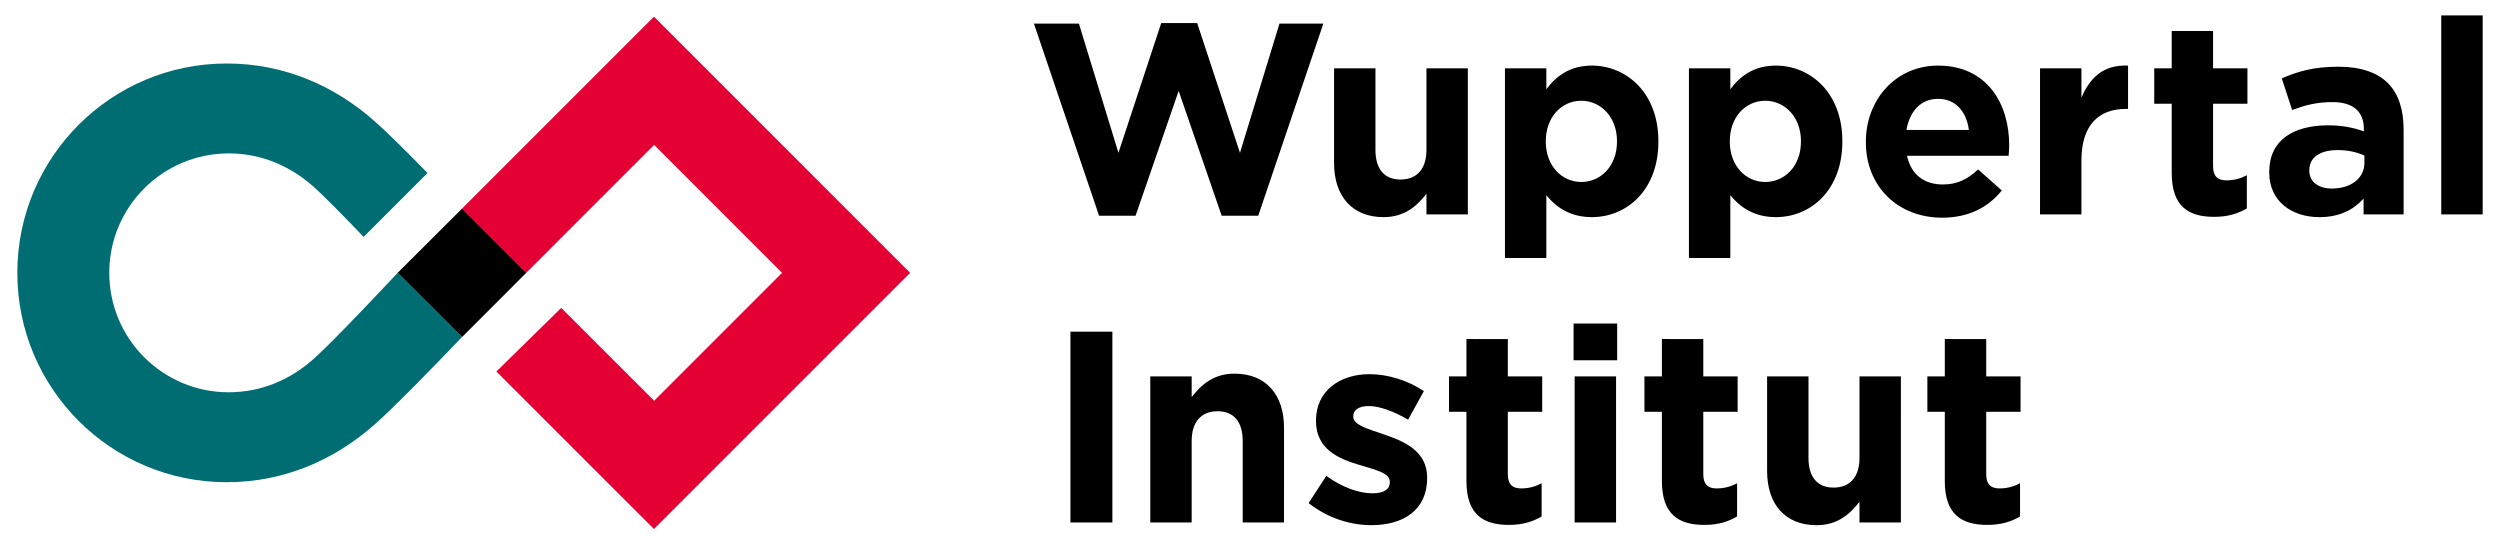
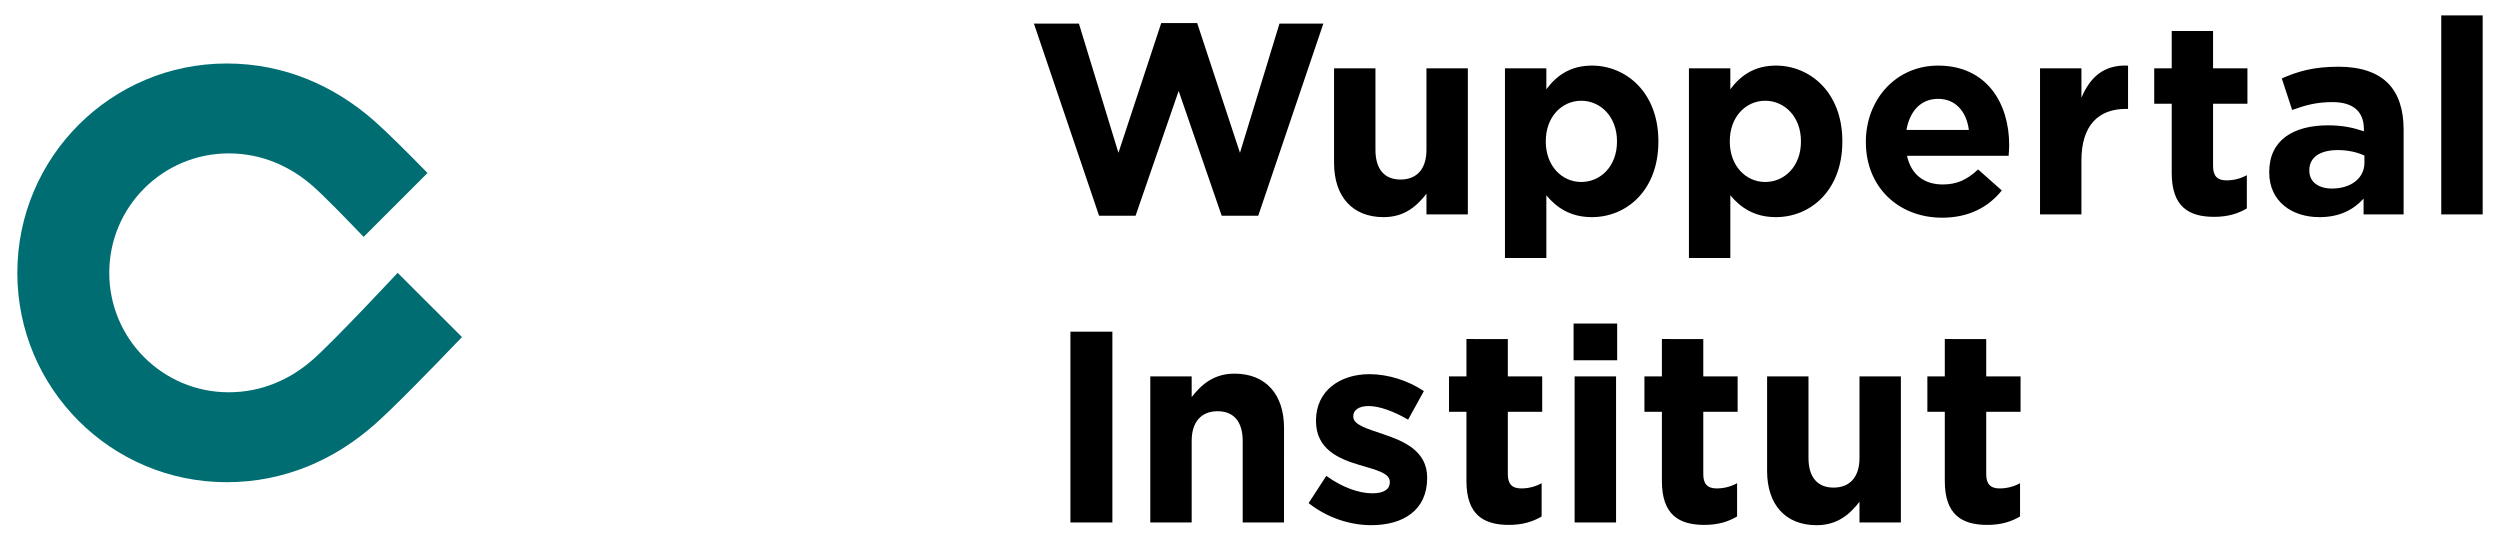
<svg xmlns="http://www.w3.org/2000/svg" id="svg367" width="1024" height="223" viewBox="-1.858 -1.858 300.961 65.642">
  <defs id="defs364" />
-   <path d="m 53.615,23.296 7.743,7.743 15.424,-15.427 L 92.207,31.038 76.782,46.462 65.579,35.266 57.76,42.934 76.759,61.926 107.646,31.038 76.759,0.153 Z m 7.743,7.745 -10e-4,-0.003 z" style="fill:#e40033;fill-opacity:1;fill-rule:nonzero;stroke:none;stroke-width:1.333" id="path160" />
  <path d="m 45.844,31.029 0.009,0.009 c 0,0 -7.563,8.113 -10.183,10.425 -2.753,2.432 -6.208,3.975 -10.185,3.975 -7.953,0 -14.401,-6.445 -14.401,-14.4 0,-7.956 6.448,-14.401 14.401,-14.401 3.977,0 7.432,1.545 10.185,3.975 1.309,1.16 3.861,3.772 6.084,6.091 l 7.704,-7.703 c -2.531,-2.585 -4.896,-4.933 -6.369,-6.235 C 38.264,8.505 32.211,5.797 25.241,5.797 11.3,5.797 0,17.098 0,31.038 c 0,13.943 11.3,25.243 25.241,25.243 6.969,0 13.023,-2.708 17.848,-6.968 2.273,-2.009 6.668,-6.503 10.525,-10.535 l -10e-4,0.004 -7.76,-7.744 -0.003,-0.003 z" style="fill:#006d72;fill-opacity:1;fill-rule:nonzero;stroke:none;stroke-width:1.333" id="path172" />
-   <path d="m 45.855,31.038 7.76,7.744 7.743,-7.744 -7.743,-7.743 z" style="fill:#000000;fill-opacity:1;fill-rule:nonzero;stroke:none;stroke-width:1.333" id="path176" />
  <path id="path178" d="m 292.251,0 v 23.992 h 4.994 V 0 Z M 137.919,0.926 132.759,16.566 127.995,0.99 h -5.424 l 7.855,23.164 h 4.4 l 5.195,-15.049 5.189,15.049 h 4.406 l 7.85,-23.164 h -5.289 l -4.764,15.576 -5.158,-15.641 z m 121.834,0.951 v 4.502 h -2.109 v 4.269 h 2.109 v 8.35 c 0,4.076 2.066,5.289 5.115,5.289 1.68,0 2.893,-0.396 3.943,-1.016 v -4.01 c -0.72,0.396 -1.544,0.629 -2.463,0.629 -1.116,0 -1.609,-0.559 -1.609,-1.711 v -7.531 h 4.143 V 6.379 h -4.143 v -4.502 z m -69.912,4.174 c -2.593,0 -4.275,1.215 -5.488,2.855 V 6.379 h -4.99 v 22.873 h 4.99 v -7.559 c 1.183,1.412 2.828,2.629 5.488,2.629 4.177,0 8.02,-3.217 8.02,-9.1 v -0.068 c 0,-5.883 -3.909,-9.104 -8.02,-9.104 z m 22.186,0 c -2.599,0 -4.275,1.215 -5.492,2.855 V 6.379 h -4.99 v 22.873 h 4.99 v -7.559 c 1.187,1.412 2.832,2.629 5.492,2.629 4.177,0 8.014,-3.217 8.014,-9.1 v -0.068 c 0,-5.883 -3.903,-9.104 -8.014,-9.104 z m 19.561,0 c -5.131,0 -8.711,4.137 -8.711,9.172 v 0.064 c 0,5.391 3.909,9.102 9.199,9.102 3.188,0 5.553,-1.249 7.191,-3.283 l -2.856,-2.535 c -1.383,1.284 -2.597,1.812 -4.271,1.812 -2.233,0 -3.809,-1.187 -4.303,-3.455 h 12.252 c 0.036,-0.461 0.066,-0.918 0.066,-1.314 0,-4.995 -2.691,-9.562 -8.568,-9.562 z m 22.9,0 c -2.96,-0.128 -4.601,1.446 -5.621,3.877 V 6.379 h -4.992 v 17.613 h 4.992 v -6.506 c 0,-4.208 2.034,-6.213 5.359,-6.213 h 0.262 z m 25.373,0.135 c -2.993,0 -4.899,0.559 -6.836,1.412 l 1.248,3.807 c 1.609,-0.589 2.954,-0.953 4.863,-0.953 2.5,0 3.785,1.152 3.785,3.227 v 0.295 c -1.253,-0.427 -2.531,-0.721 -4.307,-0.721 -4.179,0 -7.104,1.771 -7.104,5.613 v 0.072 c 0,3.481 2.727,5.385 6.047,5.385 2.436,0 4.111,-0.889 5.328,-2.234 v 1.904 h 4.828 V 13.775 c 0,-2.371 -0.59,-4.31 -1.904,-5.619 -1.249,-1.249 -3.223,-1.971 -5.949,-1.971 z m -121.104,0.193 v 11.406 c 0,4.04 2.199,6.537 5.975,6.537 2.533,0 4.014,-1.345 5.166,-2.822 v 2.492 h 4.99 V 6.379 h -4.99 v 9.83 c 0,2.365 -1.219,3.58 -3.127,3.58 -1.908,0 -3.023,-1.215 -3.023,-3.58 V 6.379 Z m 72.824,3.68 c 2.107,0 3.421,1.515 3.715,3.752 h -7.525 c 0.393,-2.273 1.74,-3.752 3.811,-3.752 z m -43.02,0.23 c 2.335,0 4.309,1.937 4.309,4.865 v 0.068 c 0,2.959 -1.974,4.861 -4.309,4.861 -2.335,0 -4.275,-1.939 -4.275,-4.861 v -0.068 c 0,-2.928 1.941,-4.865 4.275,-4.865 z m 22.18,0 c 2.339,0 4.309,1.937 4.309,4.865 v 0.068 c 0,2.959 -1.97,4.861 -4.309,4.861 -2.335,0 -4.27,-1.939 -4.27,-4.861 v -0.068 c 0,-2.928 1.935,-4.865 4.27,-4.865 z m 69.053,5.947 c 1.213,0 2.336,0.264 3.193,0.66 v 0.885 c 0,1.811 -1.577,3.094 -3.916,3.094 -1.609,0 -2.727,-0.791 -2.727,-2.141 v -0.062 c 0,-1.583 1.313,-2.436 3.449,-2.436 z M 187.637,37.148 v 4.432 h 5.254 v -4.432 z m -60.666,0.984 v 23.002 h 5.059 v -23.002 z m 47.748,0.887 v 4.502 h -2.102 v 4.269 h 2.102 v 8.35 c 0,4.075 2.067,5.289 5.123,5.289 1.675,0 2.893,-0.396 3.943,-1.016 v -4.01 c -0.721,0.395 -1.542,0.629 -2.461,0.629 -1.121,0 -1.615,-0.559 -1.615,-1.711 V 47.791 h 4.143 v -4.269 h -4.143 v -4.502 z m 23.566,0 v 4.502 h -2.106 v 4.269 h 2.106 v 8.35 c 0,4.075 2.067,5.289 5.123,5.289 1.675,0 2.889,-0.396 3.943,-1.016 v -4.01 c -0.725,0.395 -1.548,0.629 -2.467,0.629 -1.117,0 -1.609,-0.559 -1.609,-1.711 V 47.791 h 4.141 v -4.269 h -4.141 v -4.502 z m 34.109,0 v 4.502 h -2.102 v 4.269 h 2.102 v 8.35 c 0,4.075 2.07,5.289 5.127,5.289 1.675,0 2.893,-0.396 3.945,-1.016 v -4.01 c -0.728,0.395 -1.55,0.629 -2.469,0.629 -1.116,0 -1.609,-0.559 -1.609,-1.711 V 47.791 h 4.141 v -4.269 h -4.141 v -4.502 z m -85.639,4.174 c -2.533,0 -4.012,1.349 -5.164,2.826 v -2.498 h -4.99 v 17.613 h 4.99 v -9.826 c 0,-2.371 1.219,-3.584 3.127,-3.584 1.905,0 3.025,1.213 3.025,3.584 v 9.826 h 4.982 V 49.73 c 0,-4.04 -2.197,-6.537 -5.971,-6.537 z m 16.26,0.064 c -3.548,0 -6.436,2.005 -6.436,5.584 v 0.066 c 0,3.421 2.791,4.574 5.252,5.299 1.944,0.589 3.65,0.949 3.65,2.035 v 0.064 c 0,0.787 -0.655,1.316 -2.105,1.316 -1.645,0 -3.649,-0.726 -5.553,-2.102 l -2.133,3.283 c 2.329,1.837 5.09,2.66 7.557,2.66 3.812,0 6.736,-1.776 6.736,-5.686 v -0.064 c 0,-3.223 -2.859,-4.406 -5.324,-5.229 -1.909,-0.655 -3.584,-1.116 -3.584,-2.102 v -0.066 c 0,-0.693 0.625,-1.217 1.844,-1.217 1.279,0 3.024,0.623 4.766,1.643 l 1.902,-3.445 c -1.904,-1.284 -4.334,-2.041 -6.572,-2.041 z m 24.748,0.264 v 17.613 h 4.996 V 43.521 Z m 23.207,0 v 11.406 c 0,4.04 2.197,6.537 5.975,6.537 2.532,0 4.012,-1.345 5.164,-2.822 v 2.492 h 4.99 V 43.521 h -4.99 v 9.832 c 0,2.365 -1.217,3.578 -3.125,3.578 -1.908,0 -3.025,-1.213 -3.025,-3.578 v -9.832 z" style="fill:#000000;fill-opacity:1;fill-rule:nonzero;stroke:none;stroke-width:1.333" />
</svg>